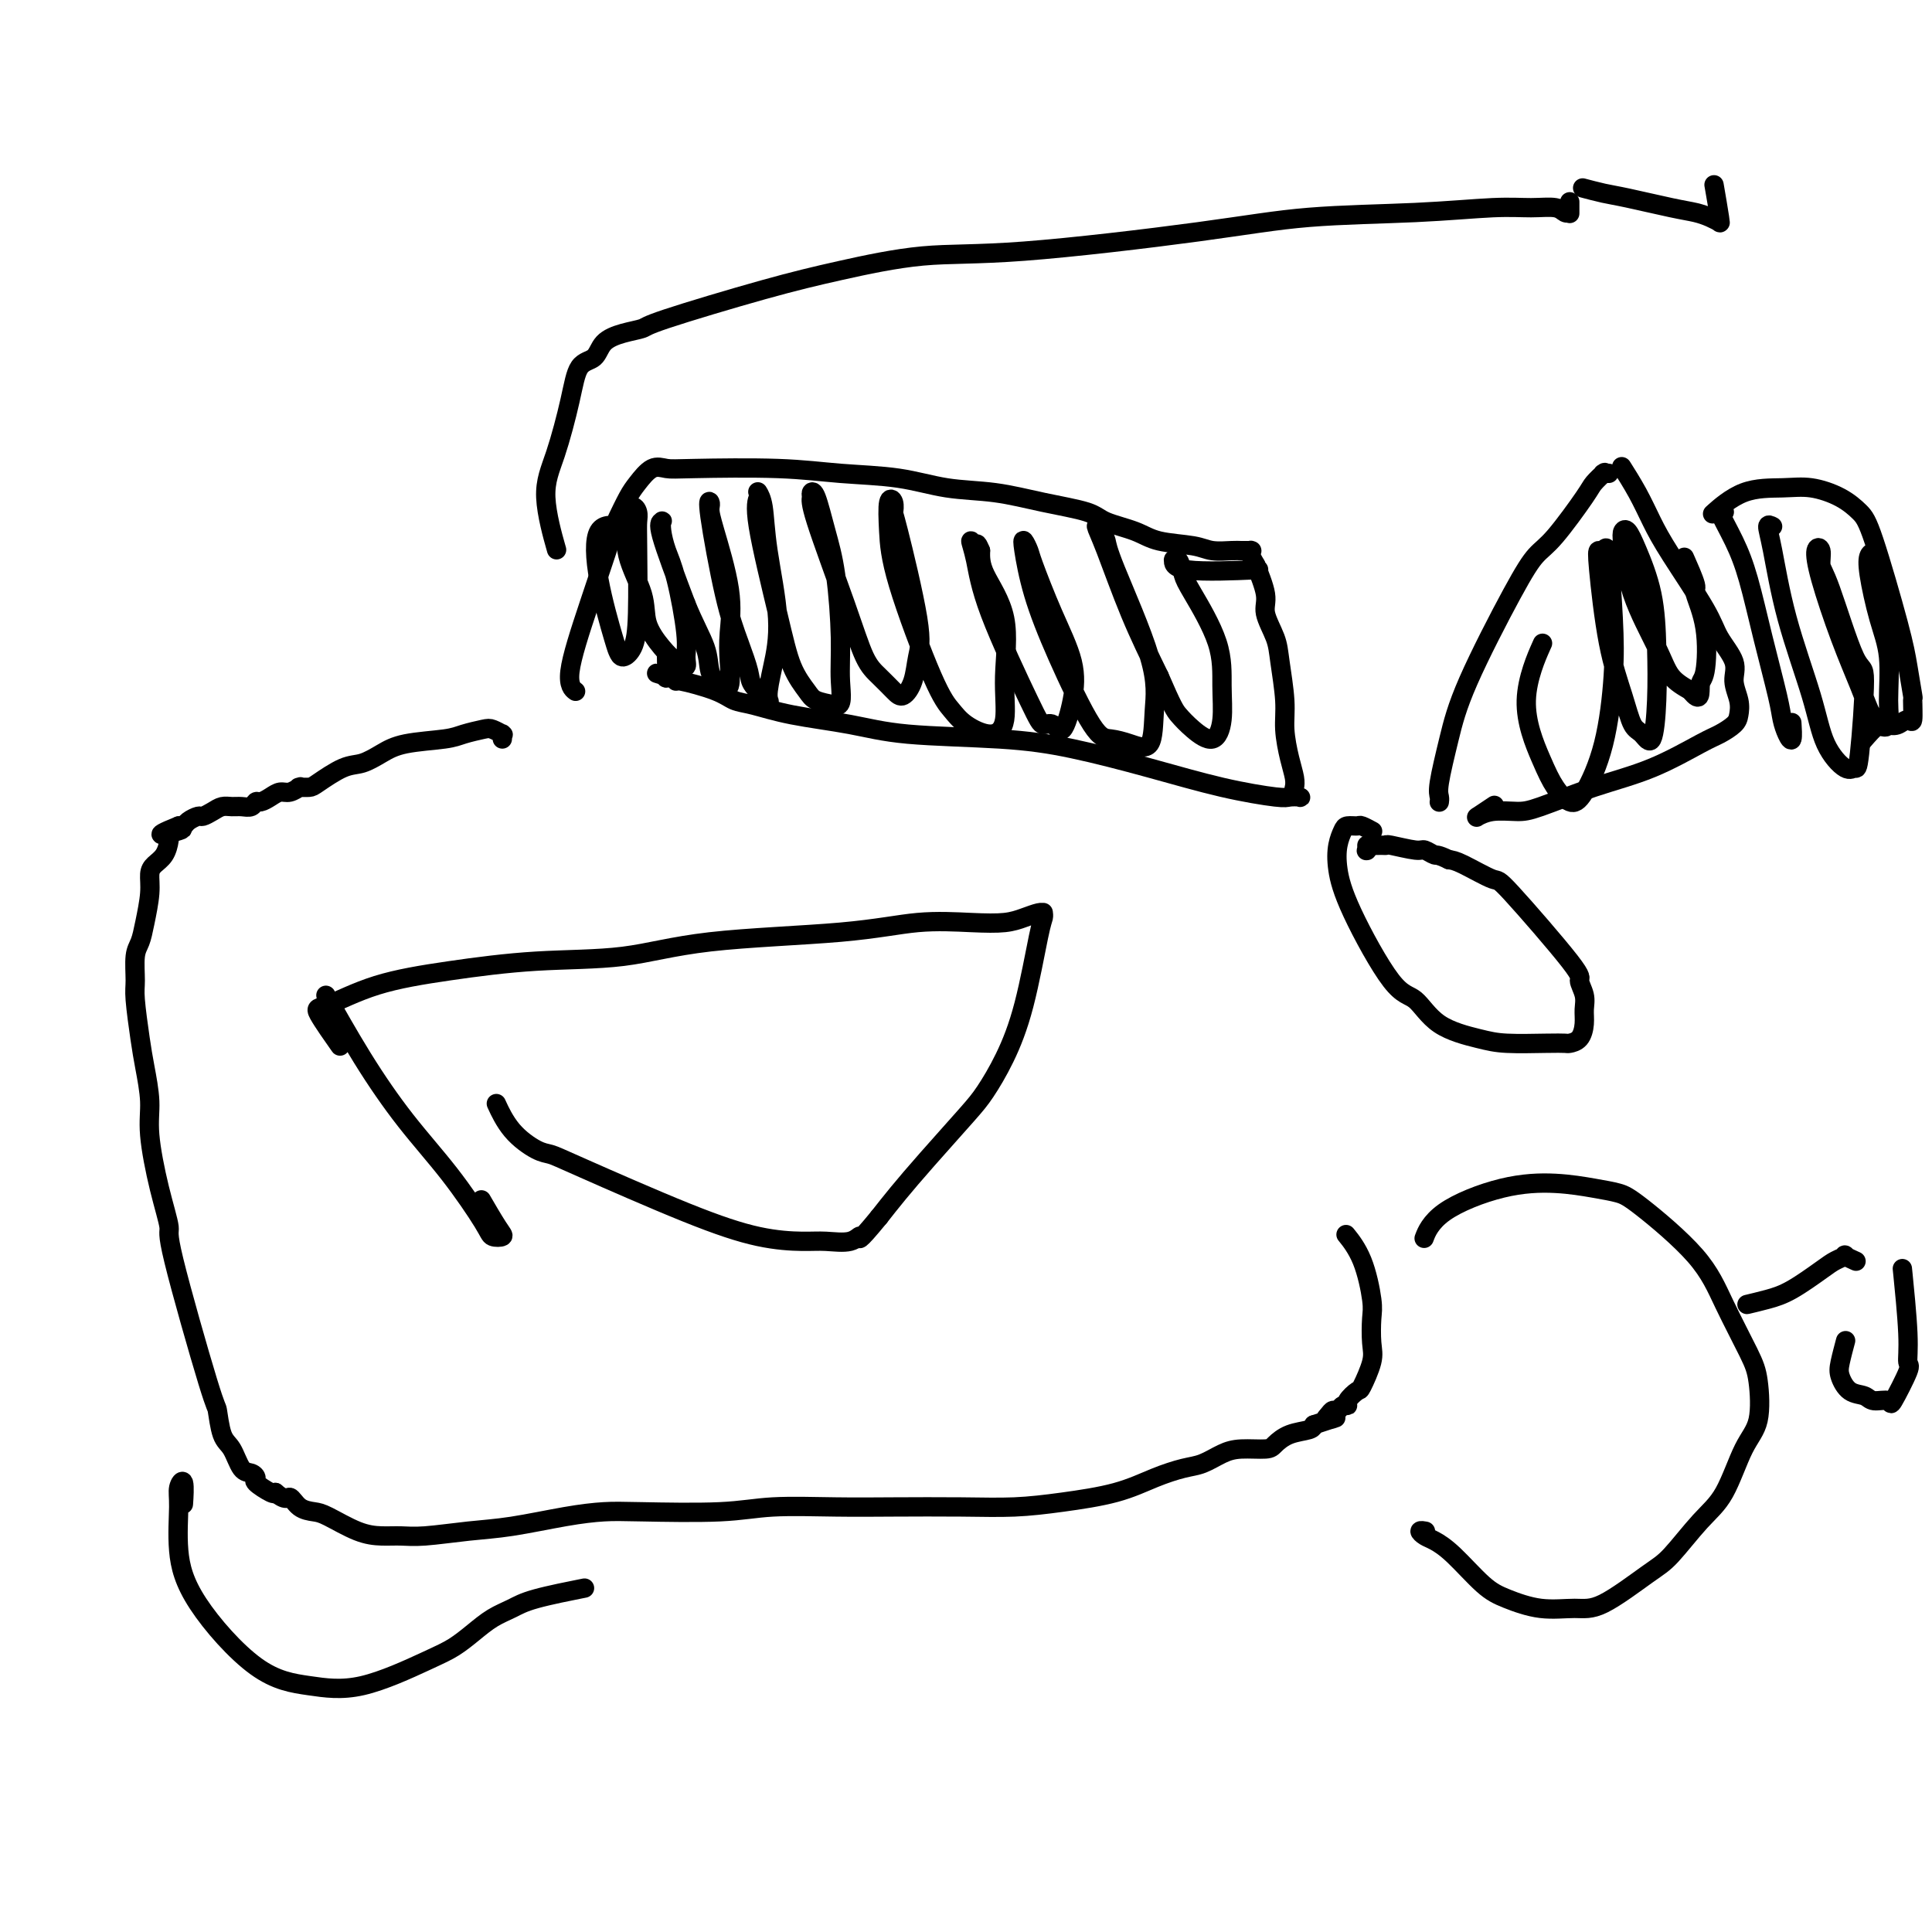
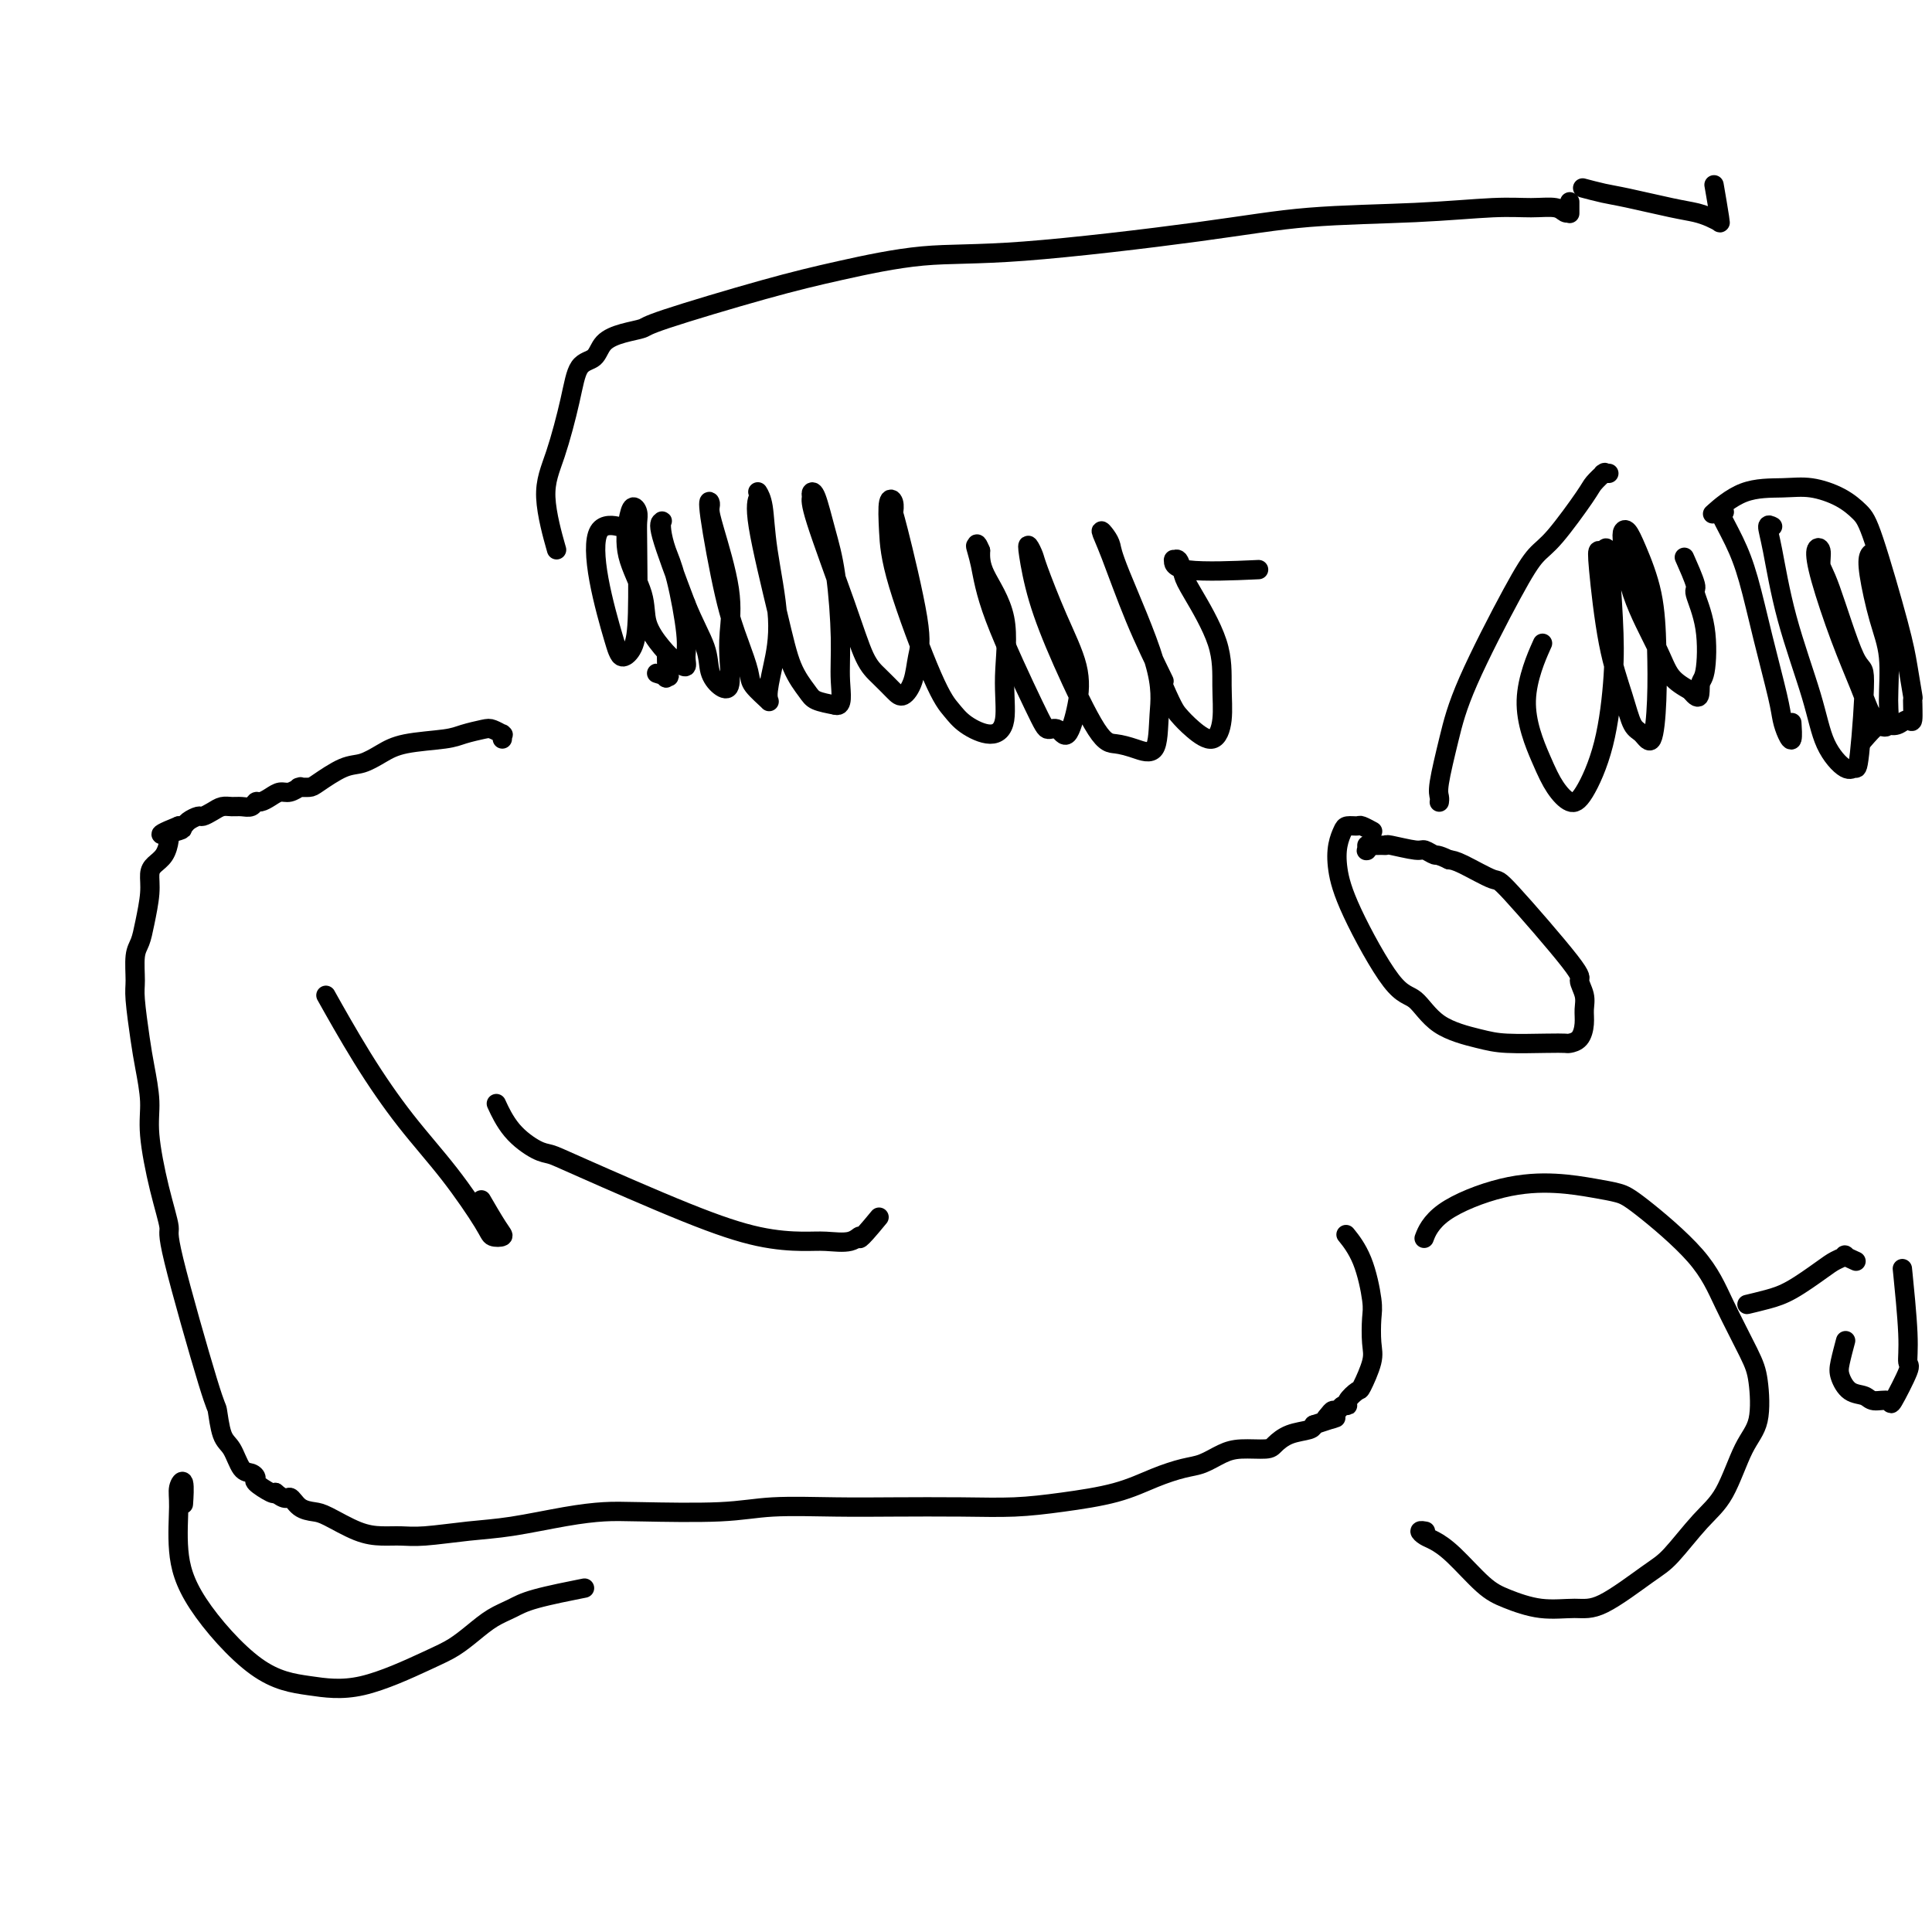
<svg xmlns="http://www.w3.org/2000/svg" viewBox="0 0 400 400" version="1.1">
  <g fill="none" stroke="#000000" stroke-width="4" stroke-linecap="round" stroke-linejoin="round">
-     <path d="M119,143c0.014,0.010 0.028,0.021 0,0c-0.028,-0.021 -0.098,-0.073 0,0c0.098,0.073 0.364,0.272 0,0c-0.364,-0.272 -1.359,-1.014 -1,-4c0.359,-2.986 2.073,-8.216 4,-14c1.927,-5.784 4.066,-12.121 5,-15c0.934,-2.879 0.662,-2.298 1,-3c0.338,-0.702 1.286,-2.685 2,-4c0.714,-1.315 1.194,-1.961 2,-3c0.806,-1.039 1.939,-2.471 3,-3c1.061,-0.529 2.051,-0.154 3,0c0.949,0.154 1.856,0.087 6,0c4.144,-0.087 11.525,-0.193 17,0c5.475,0.193 9.044,0.685 13,1c3.956,0.315 8.299,0.455 12,1c3.701,0.545 6.759,1.497 10,2c3.241,0.503 6.663,0.557 10,1c3.337,0.443 6.588,1.274 10,2c3.412,0.726 6.986,1.346 9,2c2.014,0.654 2.466,1.342 4,2c1.534,0.658 4.148,1.287 6,2c1.852,0.713 2.943,1.512 5,2c2.057,0.488 5.081,0.667 7,1c1.919,0.333 2.735,0.822 4,1c1.265,0.178 2.980,0.047 4,0c1.020,-0.047 1.344,-0.010 2,0c0.656,0.010 1.643,-0.005 2,0c0.357,0.005 0.086,0.032 0,0c-0.086,-0.032 0.015,-0.124 0,0c-0.015,0.124 -0.147,0.464 0,1c0.147,0.536 0.574,1.268 1,2" />
-     <path d="M260,117c0.637,1.648 1.730,4.267 2,6c0.270,1.733 -0.282,2.579 0,4c0.282,1.421 1.399,3.415 2,5c0.601,1.585 0.687,2.760 1,5c0.313,2.240 0.855,5.546 1,8c0.145,2.454 -0.106,4.058 0,6c0.106,1.942 0.567,4.223 1,6c0.433,1.777 0.836,3.051 1,4c0.164,0.949 0.090,1.575 0,2c-0.090,0.425 -0.195,0.651 0,1c0.195,0.349 0.692,0.821 1,1c0.308,0.179 0.429,0.065 0,0c-0.429,-0.065 -1.407,-0.079 -2,0c-0.593,0.079 -0.800,0.253 -3,0c-2.200,-0.253 -6.392,-0.931 -11,-2c-4.608,-1.069 -9.633,-2.527 -15,-4c-5.367,-1.473 -11.076,-2.961 -16,-4c-4.924,-1.039 -9.062,-1.630 -15,-2c-5.938,-0.370 -13.677,-0.518 -19,-1c-5.323,-0.482 -8.229,-1.297 -12,-2c-3.771,-0.703 -8.405,-1.292 -12,-2c-3.595,-0.708 -6.150,-1.534 -8,-2c-1.850,-0.466 -2.996,-0.574 -4,-1c-1.004,-0.426 -1.866,-1.172 -4,-2c-2.134,-0.828 -5.538,-1.739 -7,-2c-1.462,-0.261 -0.980,0.126 -1,0c-0.020,-0.126 -0.541,-0.766 -1,-1c-0.459,-0.234 -0.854,-0.063 -1,0c-0.146,0.063 -0.042,0.018 0,0c0.042,-0.018 0.021,-0.009 0,0" />
    <path d="M138,140c-4.022,-1.221 -1.078,-0.272 0,0c1.078,0.272 0.289,-0.133 0,0c-0.289,0.133 -0.078,0.805 0,0c0.078,-0.805 0.022,-3.087 0,-4c-0.022,-0.913 -0.011,-0.456 0,0" />
    <path d="M115,113c0.019,0.067 0.038,0.134 0,0c-0.038,-0.134 -0.133,-0.470 0,0c0.133,0.470 0.496,1.744 0,0c-0.496,-1.744 -1.850,-6.507 -2,-10c-0.150,-3.493 0.903,-5.716 2,-9c1.097,-3.284 2.239,-7.629 3,-11c0.761,-3.371 1.143,-5.768 2,-7c0.857,-1.232 2.189,-1.299 3,-2c0.811,-0.701 1.099,-2.035 2,-3c0.901,-0.965 2.413,-1.559 4,-2c1.587,-0.441 3.250,-0.728 4,-1c0.750,-0.272 0.587,-0.529 5,-2c4.413,-1.471 13.400,-4.158 20,-6c6.600,-1.842 10.812,-2.840 16,-4c5.188,-1.160 11.353,-2.482 17,-3c5.647,-0.518 10.777,-0.234 21,-1c10.223,-0.766 25.538,-2.583 36,-4c10.462,-1.417 16.070,-2.433 23,-3c6.930,-0.567 15.180,-0.684 22,-1c6.820,-0.316 12.209,-0.831 16,-1c3.791,-0.169 5.982,0.007 8,0c2.018,-0.007 3.861,-0.198 5,0c1.139,0.198 1.573,0.785 2,1c0.427,0.215 0.846,0.060 1,0c0.154,-0.060 0.041,-0.023 0,0c-0.041,0.023 -0.011,0.034 0,0c0.011,-0.034 0.003,-0.112 0,0c-0.003,0.112 -0.001,0.415 0,0c0.001,-0.415 0.000,-1.547 0,-2c-0.000,-0.453 -0.000,-0.226 0,0" />
    <path d="M298,166c-0.001,0.006 -0.002,0.011 0,0c0.002,-0.011 0.006,-0.039 0,0c-0.006,0.039 -0.023,0.147 0,0c0.023,-0.147 0.084,-0.547 0,-1c-0.084,-0.453 -0.315,-0.957 0,-3c0.315,-2.043 1.176,-5.623 2,-9c0.824,-3.377 1.611,-6.551 4,-12c2.389,-5.449 6.379,-13.175 9,-18c2.621,-4.825 3.873,-6.750 5,-8c1.127,-1.250 2.131,-1.823 4,-4c1.869,-2.177 4.605,-5.956 6,-8c1.395,-2.044 1.449,-2.351 2,-3c0.551,-0.649 1.598,-1.638 2,-2c0.402,-0.362 0.160,-0.097 0,0c-0.160,0.097 -0.239,0.026 0,0c0.239,-0.026 0.795,-0.007 1,0c0.205,0.007 0.059,0.002 0,0c-0.059,-0.002 -0.029,-0.001 0,0" />
-     <path d="M336,97c0.072,0.113 0.143,0.225 0,0c-0.143,-0.225 -0.501,-0.788 0,0c0.501,0.788 1.862,2.926 3,5c1.138,2.074 2.054,4.084 3,6c0.946,1.916 1.923,3.737 4,7c2.077,3.263 5.254,7.969 7,11c1.746,3.031 2.062,4.387 3,6c0.938,1.613 2.499,3.481 3,5c0.501,1.519 -0.057,2.687 0,4c0.057,1.313 0.730,2.772 1,4c0.270,1.228 0.139,2.226 0,3c-0.139,0.774 -0.285,1.325 -1,2c-0.715,0.675 -1.997,1.473 -3,2c-1.003,0.527 -1.726,0.782 -4,2c-2.274,1.218 -6.100,3.397 -10,5c-3.900,1.603 -7.876,2.630 -12,4c-4.124,1.370 -8.397,3.085 -11,4c-2.603,0.915 -3.538,1.032 -5,1c-1.462,-0.032 -3.453,-0.212 -5,0c-1.547,0.212 -2.652,0.816 -3,1c-0.348,0.184 0.061,-0.054 0,0c-0.061,0.054 -0.593,0.399 0,0c0.593,-0.399 2.312,-1.543 3,-2c0.688,-0.457 0.344,-0.229 0,0" />
    <path d="M357,106c-0.690,-0.511 -1.379,-1.021 -1,0c0.379,1.021 1.828,3.575 3,6c1.172,2.425 2.068,4.722 3,8c0.932,3.278 1.900,7.536 3,12c1.100,4.464 2.333,9.132 3,12c0.667,2.868 0.767,3.934 1,5c0.233,1.066 0.599,2.131 1,3c0.401,0.869 0.839,1.542 1,1c0.161,-0.542 0.046,-2.298 0,-3c-0.046,-0.702 -0.023,-0.351 0,0" />
    <path d="M355,106c0.127,-0.114 0.254,-0.228 0,0c-0.254,0.228 -0.890,0.798 0,0c0.890,-0.798 3.306,-2.965 6,-4c2.694,-1.035 5.667,-0.939 8,-1c2.333,-0.061 4.026,-0.279 6,0c1.974,0.279 4.231,1.054 6,2c1.769,0.946 3.052,2.062 4,3c0.948,0.938 1.560,1.697 3,6c1.440,4.303 3.707,12.149 5,17c1.293,4.851 1.612,6.707 2,9c0.388,2.293 0.844,5.024 1,6c0.156,0.976 0.011,0.196 0,1c-0.011,0.804 0.112,3.193 0,4c-0.112,0.807 -0.458,0.031 -1,0c-0.542,-0.031 -1.281,0.682 -2,1c-0.719,0.318 -1.420,0.240 -2,0c-0.580,-0.240 -1.041,-0.641 -2,0c-0.959,0.641 -2.417,2.326 -3,3c-0.583,0.674 -0.292,0.337 0,0" />
    <path d="M284,172c0.015,0.008 0.030,0.016 0,0c-0.030,-0.016 -0.106,-0.057 0,0c0.106,0.057 0.393,0.213 0,0c-0.393,-0.213 -1.468,-0.796 -2,-1c-0.532,-0.204 -0.522,-0.031 -1,0c-0.478,0.031 -1.444,-0.080 -2,0c-0.556,0.080 -0.701,0.351 -1,1c-0.299,0.649 -0.751,1.676 -1,3c-0.249,1.324 -0.293,2.945 0,5c0.293,2.055 0.924,4.543 3,9c2.076,4.457 5.598,10.883 8,14c2.402,3.117 3.685,2.926 5,4c1.315,1.074 2.661,3.412 5,5c2.339,1.588 5.673,2.426 8,3c2.327,0.574 3.649,0.884 6,1c2.351,0.116 5.730,0.036 8,0c2.270,-0.036 3.431,-0.029 4,0c0.569,0.029 0.546,0.080 1,0c0.454,-0.080 1.385,-0.291 2,-1c0.615,-0.709 0.915,-1.915 1,-3c0.085,-1.085 -0.044,-2.050 0,-3c0.044,-0.950 0.262,-1.884 0,-3c-0.262,-1.116 -1.004,-2.415 -1,-3c0.004,-0.585 0.755,-0.458 -2,-4c-2.755,-3.542 -9.017,-10.754 -12,-14c-2.983,-3.246 -2.688,-2.528 -4,-3c-1.312,-0.472 -4.232,-2.135 -6,-3c-1.768,-0.865 -2.384,-0.933 -3,-1" />
    <path d="M300,178c-2.581,-1.244 -2.533,-0.855 -3,-1c-0.467,-0.145 -1.447,-0.823 -2,-1c-0.553,-0.177 -0.678,0.149 -2,0c-1.322,-0.149 -3.842,-0.773 -5,-1c-1.158,-0.227 -0.955,-0.057 -1,0c-0.045,0.057 -0.338,0.001 -1,0c-0.662,-0.001 -1.694,0.052 -2,0c-0.306,-0.052 0.114,-0.210 0,0c-0.114,0.210 -0.763,0.789 -1,1c-0.237,0.211 -0.064,0.053 0,0c0.064,-0.053 0.017,-0.000 0,0c-0.017,0.000 -0.005,-0.051 0,0c0.005,0.051 0.001,0.206 0,0c-0.001,-0.206 -0.000,-0.773 0,-1c0.000,-0.227 0.000,-0.113 0,0" />
    <path d="M128,109c0.031,0.007 0.062,0.014 0,0c-0.062,-0.014 -0.216,-0.049 0,0c0.216,0.049 0.804,0.184 0,0c-0.804,-0.184 -2.998,-0.685 -4,1c-1.002,1.685 -0.812,5.558 0,10c0.812,4.442 2.246,9.454 3,12c0.754,2.546 0.829,2.628 1,3c0.171,0.372 0.438,1.036 1,1c0.562,-0.036 1.419,-0.772 2,-2c0.581,-1.228 0.885,-2.947 1,-7c0.115,-4.053 0.042,-10.439 0,-14c-0.042,-3.561 -0.053,-4.297 0,-5c0.053,-0.703 0.169,-1.372 0,-2c-0.169,-0.628 -0.622,-1.215 -1,-1c-0.378,0.215 -0.681,1.233 -1,3c-0.319,1.767 -0.654,4.283 0,7c0.654,2.717 2.298,5.633 3,8c0.702,2.367 0.461,4.184 1,6c0.539,1.816 1.859,3.630 3,5c1.141,1.370 2.104,2.296 3,3c0.896,0.704 1.726,1.186 2,1c0.274,-0.186 -0.007,-1.040 0,-2c0.007,-0.960 0.303,-2.026 0,-5c-0.303,-2.974 -1.205,-7.855 -2,-11c-0.795,-3.145 -1.485,-4.555 -2,-6c-0.515,-1.445 -0.856,-2.926 -1,-4c-0.144,-1.074 -0.090,-1.742 0,-2c0.090,-0.258 0.217,-0.108 0,0c-0.217,0.108 -0.776,0.174 0,3c0.776,2.826 2.888,8.413 5,14" />
    <path d="M142,125c1.643,4.100 3.249,6.849 4,9c0.751,2.151 0.645,3.702 1,5c0.355,1.298 1.170,2.343 2,3c0.830,0.657 1.676,0.927 2,0c0.324,-0.927 0.125,-3.050 0,-5c-0.125,-1.950 -0.177,-3.727 0,-6c0.177,-2.273 0.584,-5.043 0,-9c-0.584,-3.957 -2.159,-9.101 -3,-12c-0.841,-2.899 -0.949,-3.552 -1,-4c-0.051,-0.448 -0.047,-0.691 0,-1c0.047,-0.309 0.135,-0.683 0,-1c-0.135,-0.317 -0.495,-0.578 0,3c0.495,3.578 1.843,10.994 3,16c1.157,5.006 2.124,7.601 3,10c0.876,2.399 1.663,4.603 2,6c0.337,1.397 0.225,1.988 1,3c0.775,1.012 2.435,2.444 3,3c0.565,0.556 0.033,0.234 0,-1c-0.033,-1.234 0.432,-3.382 1,-6c0.568,-2.618 1.238,-5.707 1,-10c-0.238,-4.293 -1.383,-9.789 -2,-14c-0.617,-4.211 -0.705,-7.135 -1,-9c-0.295,-1.865 -0.798,-2.670 -1,-3c-0.202,-0.330 -0.102,-0.186 0,0c0.102,0.186 0.205,0.413 0,1c-0.205,0.587 -0.720,1.533 0,6c0.720,4.467 2.674,12.454 4,18c1.326,5.546 2.026,8.652 3,11c0.974,2.348 2.224,3.940 3,5c0.776,1.060 1.079,1.589 2,2c0.921,0.411 2.461,0.706 4,1" />
    <path d="M173,146c1.609,0.471 1.132,-2.350 1,-5c-0.132,-2.650 0.080,-5.127 0,-9c-0.080,-3.873 -0.452,-9.140 -1,-13c-0.548,-3.860 -1.273,-6.312 -2,-9c-0.727,-2.688 -1.458,-5.612 -2,-7c-0.542,-1.388 -0.897,-1.238 -1,-1c-0.103,0.238 0.044,0.566 0,1c-0.044,0.434 -0.279,0.973 1,5c1.279,4.027 4.072,11.540 6,17c1.928,5.460 2.993,8.867 4,11c1.007,2.133 1.957,2.991 3,4c1.043,1.009 2.178,2.170 3,3c0.822,0.830 1.331,1.328 2,1c0.669,-0.328 1.500,-1.484 2,-3c0.500,-1.516 0.671,-3.393 1,-5c0.329,-1.607 0.817,-2.943 0,-8c-0.817,-5.057 -2.937,-13.836 -4,-18c-1.063,-4.164 -1.068,-3.712 -1,-4c0.068,-0.288 0.209,-1.316 0,-2c-0.209,-0.684 -0.768,-1.026 -1,0c-0.232,1.026 -0.136,3.418 0,6c0.136,2.582 0.311,5.352 2,11c1.689,5.648 4.891,14.174 7,19c2.109,4.826 3.124,5.952 4,7c0.876,1.048 1.611,2.016 3,3c1.389,0.984 3.430,1.982 5,2c1.570,0.018 2.669,-0.946 3,-3c0.331,-2.054 -0.107,-5.200 0,-9c0.107,-3.800 0.760,-8.254 0,-12c-0.760,-3.746 -2.931,-6.785 -4,-9c-1.069,-2.215 -1.034,-3.608 -1,-5" />
-     <path d="M203,114c-0.928,-2.295 -0.747,-1.033 -1,-1c-0.253,0.033 -0.941,-1.164 -1,-1c-0.059,0.164 0.512,1.688 1,4c0.488,2.312 0.893,5.412 3,11c2.107,5.588 5.916,13.663 8,18c2.084,4.337 2.442,4.937 3,5c0.558,0.063 1.315,-0.410 2,0c0.685,0.410 1.297,1.704 2,1c0.703,-0.704 1.496,-3.406 2,-6c0.504,-2.594 0.720,-5.081 0,-8c-0.720,-2.919 -2.376,-6.270 -4,-10c-1.624,-3.730 -3.216,-7.840 -4,-10c-0.784,-2.160 -0.762,-2.368 -1,-3c-0.238,-0.632 -0.738,-1.686 -1,-2c-0.262,-0.314 -0.286,0.111 0,2c0.286,1.889 0.883,5.240 2,9c1.117,3.760 2.755,7.927 5,13c2.245,5.073 5.098,11.052 7,14c1.902,2.948 2.852,2.864 4,3c1.148,0.136 2.493,0.493 4,1c1.507,0.507 3.175,1.163 4,0c0.825,-1.163 0.807,-4.146 1,-7c0.193,-2.854 0.597,-5.580 -1,-11c-1.597,-5.420 -5.195,-13.535 -7,-18c-1.805,-4.465 -1.818,-5.281 -2,-6c-0.182,-0.719 -0.532,-1.342 -1,-2c-0.468,-0.658 -1.053,-1.352 -1,-1c0.053,0.352 0.745,1.749 2,5c1.255,3.251 3.073,8.358 5,13c1.927,4.642 3.964,8.821 6,13" />
+     <path d="M203,114c-0.928,-2.295 -0.747,-1.033 -1,-1c-0.059,0.164 0.512,1.688 1,4c0.488,2.312 0.893,5.412 3,11c2.107,5.588 5.916,13.663 8,18c2.084,4.337 2.442,4.937 3,5c0.558,0.063 1.315,-0.410 2,0c0.685,0.410 1.297,1.704 2,1c0.703,-0.704 1.496,-3.406 2,-6c0.504,-2.594 0.720,-5.081 0,-8c-0.720,-2.919 -2.376,-6.270 -4,-10c-1.624,-3.730 -3.216,-7.840 -4,-10c-0.784,-2.160 -0.762,-2.368 -1,-3c-0.238,-0.632 -0.738,-1.686 -1,-2c-0.262,-0.314 -0.286,0.111 0,2c0.286,1.889 0.883,5.240 2,9c1.117,3.760 2.755,7.927 5,13c2.245,5.073 5.098,11.052 7,14c1.902,2.948 2.852,2.864 4,3c1.148,0.136 2.493,0.493 4,1c1.507,0.507 3.175,1.163 4,0c0.825,-1.163 0.807,-4.146 1,-7c0.193,-2.854 0.597,-5.580 -1,-11c-1.597,-5.420 -5.195,-13.535 -7,-18c-1.805,-4.465 -1.818,-5.281 -2,-6c-0.182,-0.719 -0.532,-1.342 -1,-2c-0.468,-0.658 -1.053,-1.352 -1,-1c0.053,0.352 0.745,1.749 2,5c1.255,3.251 3.073,8.358 5,13c1.927,4.642 3.964,8.821 6,13" />
    <path d="M240,140c2.791,6.469 3.270,7.143 4,8c0.730,0.857 1.713,1.897 3,3c1.287,1.103 2.878,2.269 4,2c1.122,-0.269 1.776,-1.971 2,-4c0.224,-2.029 0.019,-4.383 0,-7c-0.019,-2.617 0.149,-5.496 -1,-9c-1.149,-3.504 -3.614,-7.635 -5,-10c-1.386,-2.365 -1.694,-2.966 -2,-4c-0.306,-1.034 -0.612,-2.501 -1,-3c-0.388,-0.499 -0.858,-0.029 -1,0c-0.142,0.029 0.044,-0.384 0,0c-0.044,0.384 -0.320,1.565 3,2c3.320,0.435 10.234,0.124 13,0c2.766,-0.124 1.383,-0.062 0,0" />
    <path d="M319,134c0.030,-0.066 0.059,-0.133 0,0c-0.059,0.133 -0.207,0.464 0,0c0.207,-0.464 0.769,-1.724 0,0c-0.769,1.724 -2.867,6.433 -3,11c-0.133,4.567 1.701,8.991 3,12c1.299,3.009 2.065,4.602 3,6c0.935,1.398 2.041,2.602 3,3c0.959,0.398 1.771,-0.011 3,-2c1.229,-1.989 2.877,-5.559 4,-10c1.123,-4.441 1.723,-9.755 2,-14c0.277,-4.245 0.231,-7.422 0,-12c-0.231,-4.578 -0.645,-10.556 -1,-13c-0.355,-2.444 -0.649,-1.352 -1,-1c-0.351,0.352 -0.757,-0.036 -1,0c-0.243,0.036 -0.322,0.494 0,4c0.322,3.506 1.045,10.059 2,15c0.955,4.941 2.140,8.269 3,11c0.860,2.731 1.394,4.864 2,6c0.606,1.136 1.286,1.273 2,2c0.714,0.727 1.464,2.043 2,1c0.536,-1.043 0.859,-4.444 1,-8c0.141,-3.556 0.101,-7.265 0,-11c-0.101,-3.735 -0.262,-7.494 -1,-11c-0.738,-3.506 -2.051,-6.757 -3,-9c-0.949,-2.243 -1.534,-3.476 -2,-4c-0.466,-0.524 -0.814,-0.338 -1,0c-0.186,0.338 -0.210,0.828 0,3c0.210,2.172 0.654,6.025 2,10c1.346,3.975 3.593,8.070 5,11c1.407,2.930 1.973,4.694 3,6c1.027,1.306 2.513,2.153 4,3" />
    <path d="M350,143c2.258,2.933 1.903,0.265 2,-1c0.097,-1.265 0.645,-1.128 1,-3c0.355,-1.872 0.515,-5.753 0,-9c-0.515,-3.247 -1.705,-5.860 -2,-7c-0.295,-1.140 0.305,-0.807 0,-2c-0.305,-1.193 -1.516,-3.912 -2,-5c-0.484,-1.088 -0.242,-0.544 0,0" />
    <path d="M367,109c-0.481,-0.253 -0.962,-0.505 -1,0c-0.038,0.505 0.367,1.769 1,5c0.633,3.231 1.493,8.430 3,14c1.507,5.570 3.660,11.510 5,16c1.340,4.490 1.866,7.530 3,10c1.134,2.470 2.875,4.370 4,5c1.125,0.630 1.633,-0.009 2,0c0.367,0.009 0.592,0.667 1,-3c0.408,-3.667 1.000,-11.658 1,-15c-0.000,-3.342 -0.592,-2.034 -2,-5c-1.408,-2.966 -3.630,-10.208 -5,-14c-1.370,-3.792 -1.886,-4.136 -2,-5c-0.114,-0.864 0.175,-2.248 0,-3c-0.175,-0.752 -0.815,-0.873 -1,0c-0.185,0.873 0.085,2.738 1,6c0.915,3.262 2.473,7.921 4,12c1.527,4.079 3.022,7.579 4,10c0.978,2.421 1.441,3.763 2,5c0.559,1.237 1.216,2.369 2,3c0.784,0.631 1.695,0.759 2,0c0.305,-0.759 0.004,-2.406 0,-5c-0.004,-2.594 0.289,-6.134 0,-9c-0.289,-2.866 -1.162,-5.058 -2,-8c-0.838,-2.942 -1.643,-6.633 -2,-9c-0.357,-2.367 -0.267,-3.408 0,-4c0.267,-0.592 0.713,-0.733 1,0c0.287,0.733 0.417,2.340 1,4c0.583,1.660 1.620,3.373 2,4c0.380,0.627 0.102,0.169 0,0c-0.102,-0.169 -0.029,-0.048 0,0c0.029,0.048 0.015,0.024 0,0" />
    <path d="M328,39c0.098,0.026 0.196,0.052 0,0c-0.196,-0.052 -0.685,-0.183 0,0c0.685,0.183 2.543,0.679 4,1c1.457,0.321 2.513,0.468 5,1c2.487,0.532 6.404,1.449 9,2c2.596,0.551 3.872,0.735 5,1c1.128,0.265 2.107,0.609 3,1c0.893,0.391 1.700,0.829 2,1c0.300,0.171 0.094,0.076 0,0c-0.094,-0.076 -0.077,-0.134 0,0c0.077,0.134 0.213,0.459 0,-1c-0.213,-1.459 -0.775,-4.703 -1,-6c-0.225,-1.297 -0.112,-0.649 0,0" />
    <path d="M104,153c0.014,-0.415 0.028,-0.830 0,-1c-0.028,-0.170 -0.097,-0.095 0,0c0.097,0.095 0.361,0.211 0,0c-0.361,-0.211 -1.349,-0.748 -2,-1c-0.651,-0.252 -0.967,-0.220 -2,0c-1.033,0.220 -2.783,0.626 -4,1c-1.217,0.374 -1.902,0.714 -4,1c-2.098,0.286 -5.609,0.518 -8,1c-2.391,0.482 -3.662,1.215 -5,2c-1.338,0.785 -2.744,1.622 -4,2c-1.256,0.378 -2.361,0.298 -4,1c-1.639,0.702 -3.811,2.187 -5,3c-1.189,0.813 -1.396,0.954 -2,1c-0.604,0.046 -1.604,-0.002 -2,0c-0.396,0.002 -0.189,0.056 0,0c0.189,-0.056 0.359,-0.221 0,0c-0.359,0.221 -1.248,0.829 -2,1c-0.752,0.171 -1.366,-0.094 -2,0c-0.634,0.094 -1.286,0.547 -2,1c-0.714,0.453 -1.490,0.906 -2,1c-0.510,0.094 -0.756,-0.172 -1,0c-0.244,0.172 -0.488,0.781 -1,1c-0.512,0.219 -1.293,0.049 -2,0c-0.707,-0.049 -1.340,0.025 -2,0c-0.660,-0.025 -1.346,-0.147 -2,0c-0.654,0.147 -1.274,0.565 -2,1c-0.726,0.435 -1.556,0.887 -2,1c-0.444,0.113 -0.500,-0.114 -1,0c-0.500,0.114 -1.442,0.569 -2,1c-0.558,0.431 -0.731,0.837 -1,1c-0.269,0.163 -0.635,0.081 -1,0" />
    <path d="M37,171c-7.224,2.878 -1.785,1.572 0,1c1.785,-0.572 -0.086,-0.411 -1,0c-0.914,0.411 -0.871,1.073 -1,2c-0.129,0.927 -0.430,2.120 -1,3c-0.570,0.880 -1.409,1.447 -2,2c-0.591,0.553 -0.933,1.094 -1,2c-0.067,0.906 0.140,2.179 0,4c-0.140,1.821 -0.627,4.191 -1,6c-0.373,1.809 -0.633,3.057 -1,4c-0.367,0.943 -0.842,1.583 -1,3c-0.158,1.417 0.000,3.613 0,5c-0.000,1.387 -0.159,1.965 0,4c0.159,2.035 0.636,5.528 1,8c0.364,2.472 0.613,3.924 1,6c0.387,2.076 0.910,4.775 1,7c0.090,2.225 -0.253,3.974 0,7c0.253,3.026 1.100,7.328 2,11c0.900,3.672 1.851,6.714 2,8c0.149,1.286 -0.504,0.818 1,7c1.504,6.182 5.165,19.016 7,25c1.835,5.984 1.843,5.119 2,6c0.157,0.881 0.463,3.507 1,5c0.537,1.493 1.304,1.852 2,3c0.696,1.148 1.321,3.086 2,4c0.679,0.914 1.411,0.806 2,1c0.589,0.194 1.034,0.691 1,1c-0.034,0.309 -0.548,0.429 0,1c0.548,0.571 2.156,1.592 3,2c0.844,0.408 0.922,0.204 1,0" />
    <path d="M57,309c2.301,1.977 2.554,0.918 3,1c0.446,0.082 1.084,1.304 2,2c0.916,0.696 2.110,0.866 3,1c0.890,0.134 1.476,0.233 3,1c1.524,0.767 3.987,2.202 6,3c2.013,0.798 3.576,0.958 5,1c1.424,0.042 2.710,-0.034 4,0c1.290,0.034 2.585,0.177 5,0c2.415,-0.177 5.952,-0.675 9,-1c3.048,-0.325 5.607,-0.478 9,-1c3.393,-0.522 7.618,-1.411 11,-2c3.382,-0.589 5.919,-0.876 8,-1c2.081,-0.124 3.704,-0.086 8,0c4.296,0.086 11.264,0.219 16,0c4.736,-0.219 7.239,-0.790 11,-1c3.761,-0.210 8.780,-0.059 13,0c4.220,0.059 7.641,0.025 12,0c4.359,-0.025 9.655,-0.040 14,0c4.345,0.040 7.740,0.137 11,0c3.260,-0.137 6.384,-0.508 10,-1c3.616,-0.492 7.724,-1.105 11,-2c3.276,-0.895 5.722,-2.072 8,-3c2.278,-0.928 4.389,-1.607 6,-2c1.611,-0.393 2.720,-0.500 4,-1c1.280,-0.500 2.729,-1.395 4,-2c1.271,-0.605 2.365,-0.922 4,-1c1.635,-0.078 3.811,0.081 5,0c1.189,-0.081 1.391,-0.403 2,-1c0.609,-0.597 1.626,-1.468 3,-2c1.374,-0.532 3.107,-0.723 4,-1c0.893,-0.277 0.947,-0.638 1,-1" />
    <path d="M272,295c7.035,-2.349 4.122,-1.222 3,-1c-1.122,0.222 -0.454,-0.462 0,-1c0.454,-0.538 0.694,-0.930 1,-1c0.306,-0.070 0.677,0.184 1,0c0.323,-0.184 0.596,-0.805 1,-1c0.404,-0.195 0.939,0.037 1,0c0.061,-0.037 -0.351,-0.342 0,-1c0.351,-0.658 1.467,-1.667 2,-2c0.533,-0.333 0.484,0.011 1,-1c0.516,-1.011 1.598,-3.378 2,-5c0.402,-1.622 0.125,-2.498 0,-4c-0.125,-1.502 -0.097,-3.629 0,-5c0.097,-1.371 0.263,-1.986 0,-4c-0.263,-2.014 -0.955,-5.427 -2,-8c-1.045,-2.573 -2.441,-4.307 -3,-5c-0.559,-0.693 -0.279,-0.347 0,0" />
    <path d="M38,311c0.008,-0.125 0.017,-0.250 0,0c-0.017,0.250 -0.058,0.874 0,0c0.058,-0.874 0.217,-3.246 0,-4c-0.217,-0.754 -0.810,0.109 -1,1c-0.190,0.891 0.024,1.811 0,4c-0.024,2.189 -0.285,5.649 0,9c0.285,3.351 1.118,6.594 4,11c2.882,4.406 7.814,9.974 12,13c4.186,3.026 7.627,3.510 11,4c3.373,0.490 6.677,0.987 11,0c4.323,-0.987 9.664,-3.458 13,-5c3.336,-1.542 4.665,-2.156 6,-3c1.335,-0.844 2.674,-1.918 4,-3c1.326,-1.082 2.637,-2.171 4,-3c1.363,-0.829 2.778,-1.397 4,-2c1.222,-0.603 2.252,-1.239 5,-2c2.748,-0.761 7.214,-1.646 9,-2c1.786,-0.354 0.893,-0.177 0,0" />
    <path d="M295,256c0.044,-0.114 0.088,-0.227 0,0c-0.088,0.227 -0.306,0.796 0,0c0.306,-0.796 1.138,-2.957 4,-5c2.862,-2.043 7.753,-3.970 12,-5c4.247,-1.030 7.850,-1.164 11,-1c3.150,0.164 5.846,0.625 8,1c2.154,0.375 3.767,0.662 5,1c1.233,0.338 2.085,0.725 5,3c2.915,2.275 7.894,6.436 11,10c3.106,3.564 4.341,6.531 6,10c1.659,3.469 3.743,7.439 5,10c1.257,2.561 1.686,3.714 2,6c0.314,2.286 0.513,5.704 0,8c-0.513,2.296 -1.738,3.468 -3,6c-1.262,2.532 -2.560,6.423 -4,9c-1.440,2.577 -3.022,3.839 -5,6c-1.978,2.161 -4.350,5.222 -6,7c-1.650,1.778 -2.576,2.274 -5,4c-2.424,1.726 -6.344,4.681 -9,6c-2.656,1.319 -4.047,1.003 -6,1c-1.953,-0.003 -4.466,0.308 -7,0c-2.534,-0.308 -5.088,-1.234 -7,-2c-1.912,-0.766 -3.183,-1.372 -5,-3c-1.817,-1.628 -4.182,-4.279 -6,-6c-1.818,-1.721 -3.089,-2.514 -4,-3c-0.911,-0.486 -1.461,-0.666 -2,-1c-0.539,-0.334 -1.068,-0.821 -1,-1c0.068,-0.179 0.734,-0.051 1,0c0.266,0.051 0.133,0.026 0,0" />
    <path d="M362,270c-0.025,0.006 -0.050,0.012 0,0c0.050,-0.012 0.173,-0.041 0,0c-0.173,0.041 -0.644,0.152 0,0c0.644,-0.152 2.401,-0.566 4,-1c1.599,-0.434 3.039,-0.888 5,-2c1.961,-1.112 4.442,-2.883 6,-4c1.558,-1.117 2.194,-1.581 3,-2c0.806,-0.419 1.783,-0.793 2,-1c0.217,-0.207 -0.326,-0.248 0,0c0.326,0.248 1.522,0.785 2,1c0.478,0.215 0.239,0.107 0,0" />
    <path d="M382,278c0.103,-0.385 0.206,-0.770 0,0c-0.206,0.770 -0.720,2.694 -1,4c-0.280,1.306 -0.327,1.995 0,3c0.327,1.005 1.027,2.328 2,3c0.973,0.672 2.220,0.695 3,1c0.780,0.305 1.095,0.894 2,1c0.905,0.106 2.401,-0.269 3,0c0.599,0.269 0.300,1.184 1,0c0.700,-1.184 2.397,-4.466 3,-6c0.603,-1.534 0.110,-1.318 0,-2c-0.110,-0.682 0.163,-2.260 0,-6c-0.163,-3.740 -0.761,-9.640 -1,-12c-0.239,-2.360 -0.120,-1.180 0,0" />
    <path d="M68,207c0.155,0.277 0.310,0.554 0,0c-0.310,-0.554 -1.085,-1.939 0,0c1.085,1.939 4.030,7.203 7,12c2.970,4.797 5.967,9.128 9,13c3.033,3.872 6.104,7.284 9,11c2.896,3.716 5.616,7.738 7,10c1.384,2.262 1.432,2.766 2,3c0.568,0.234 1.658,0.197 2,0c0.342,-0.197 -0.062,-0.553 -1,-2c-0.938,-1.447 -2.411,-3.985 -3,-5c-0.589,-1.015 -0.295,-0.508 0,0" />
-     <path d="M70,216c0.033,0.046 0.066,0.093 0,0c-0.066,-0.093 -0.230,-0.325 0,0c0.230,0.325 0.853,1.206 0,0c-0.853,-1.206 -3.182,-4.498 -4,-6c-0.818,-1.502 -0.126,-1.213 2,-2c2.126,-0.787 5.685,-2.652 10,-4c4.315,-1.348 9.387,-2.181 15,-3c5.613,-0.819 11.767,-1.624 18,-2c6.233,-0.376 12.545,-0.321 18,-1c5.455,-0.679 10.051,-2.090 18,-3c7.949,-0.910 19.249,-1.318 27,-2c7.751,-0.682 11.954,-1.636 16,-2c4.046,-0.364 7.935,-0.136 11,0c3.065,0.136 5.305,0.180 7,0c1.695,-0.180 2.847,-0.584 4,-1c1.153,-0.416 2.309,-0.844 3,-1c0.691,-0.156 0.917,-0.042 1,0c0.083,0.042 0.022,0.010 0,0c-0.022,-0.010 -0.005,0.000 0,0c0.005,-0.000 -0.000,-0.011 0,0c0.000,0.011 0.006,0.042 0,0c-0.006,-0.042 -0.024,-0.159 0,0c0.024,0.159 0.088,0.594 0,1c-0.088,0.406 -0.330,0.782 -1,4c-0.670,3.218 -1.770,9.279 -3,14c-1.230,4.721 -2.590,8.103 -4,11c-1.410,2.897 -2.870,5.309 -4,7c-1.130,1.691 -1.932,2.659 -4,5c-2.068,2.341 -5.403,6.053 -8,9c-2.597,2.947 -4.456,5.128 -6,7c-1.544,1.872 -2.772,3.436 -4,5" />
    <path d="M182,252c-4.874,5.950 -4.058,4.325 -4,4c0.058,-0.325 -0.641,0.648 -2,1c-1.359,0.352 -3.378,0.081 -5,0c-1.622,-0.081 -2.847,0.027 -5,0c-2.153,-0.027 -5.235,-0.190 -9,-1c-3.765,-0.810 -8.212,-2.266 -15,-5c-6.788,-2.734 -15.917,-6.748 -21,-9c-5.083,-2.252 -6.119,-2.744 -7,-3c-0.881,-0.256 -1.607,-0.275 -3,-1c-1.393,-0.725 -3.452,-2.157 -5,-4c-1.548,-1.843 -2.585,-4.098 -3,-5c-0.415,-0.902 -0.207,-0.451 0,0" />
  </g>
</svg>